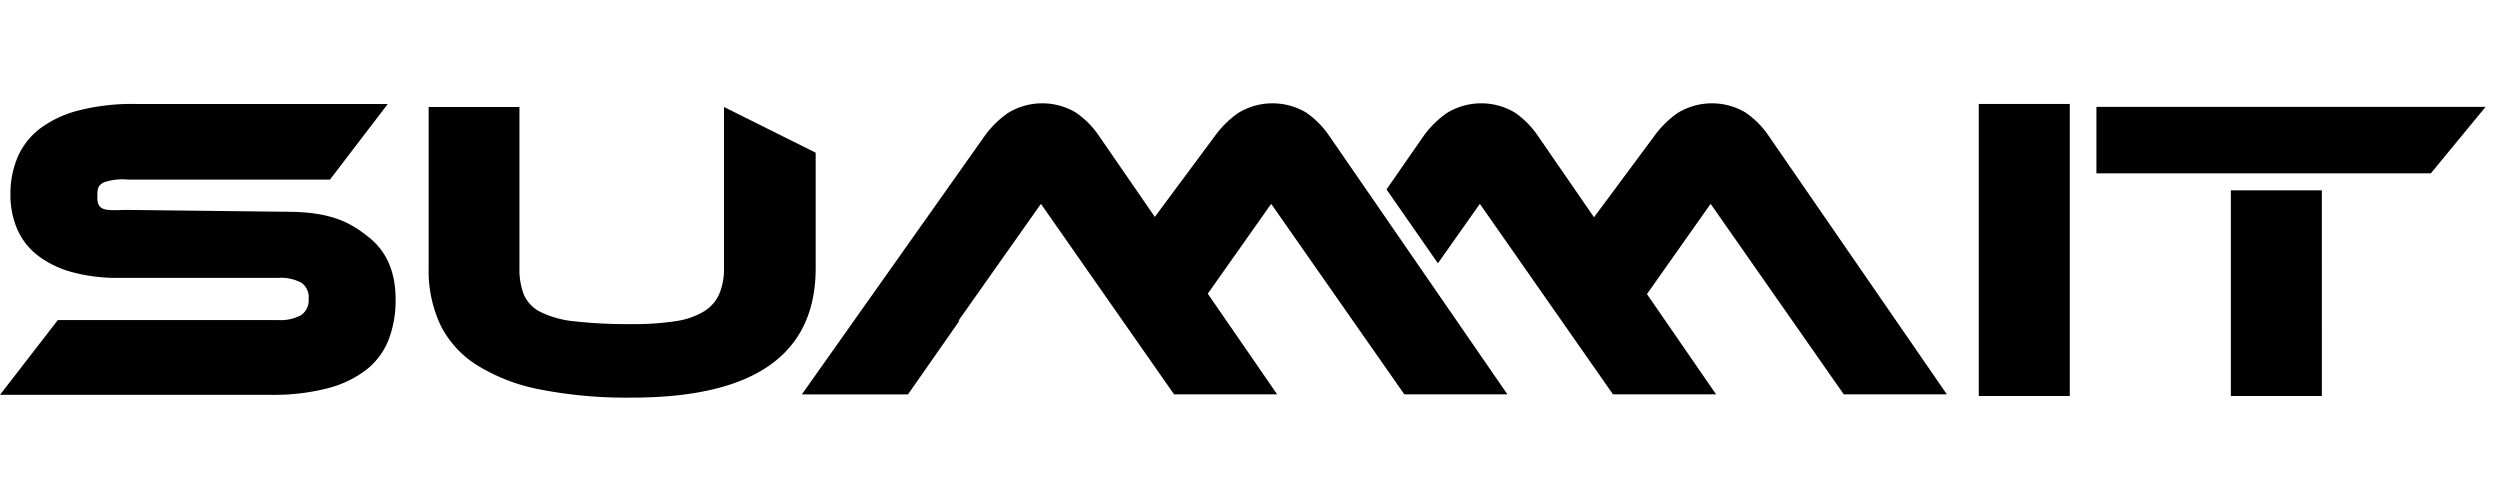
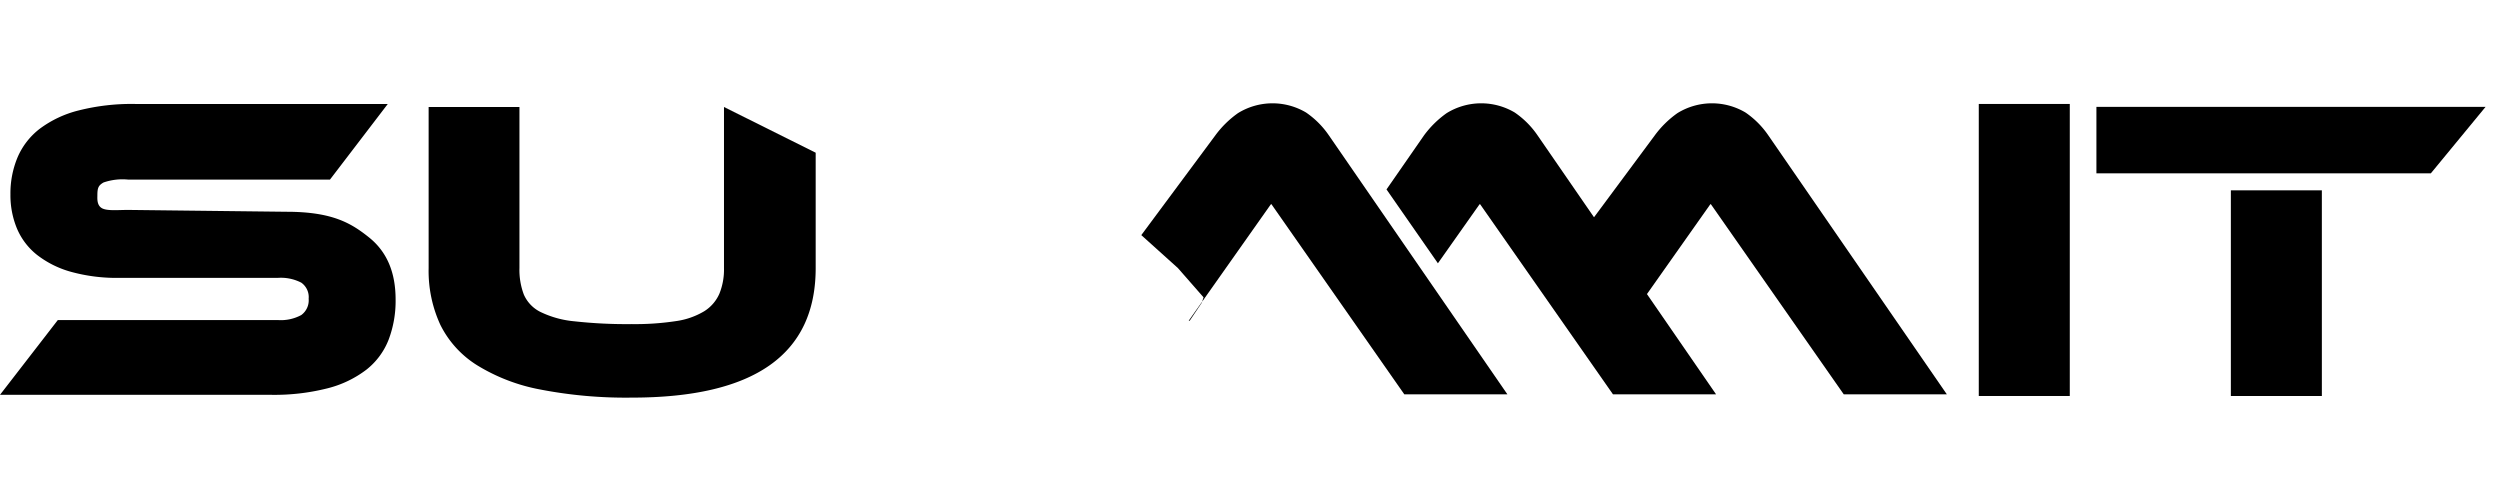
<svg xmlns="http://www.w3.org/2000/svg" id="Layer_1" data-name="Layer 1" viewBox="0 0 299.446 60">
-   <path d="M108.578,47.237h.179l6.162-8.818h-.12l9.839-13.945.012.018.041-.059,15.936,22.803h12.348l-21.381-31.016a10.47,10.47,0,0,0-2.737-2.743,7.867,7.867,0,0,0-8.159.077,11.85,11.85,0,0,0-2.711,2.666L96.046,47.237h12.532Z" />
  <path d="M144.16,35.616l-.219.658-1.442,2.145h-.12l9.839-13.945.012.018.041-.059,15.936,22.803h12.348l-21.381-31.016a10.47,10.47,0,0,0-2.737-2.743,7.867,7.867,0,0,0-8.159.077,11.85,11.85,0,0,0-2.711,2.666l-8.864,11.941,4.385,3.947Z" />
  <path d="M278.109,47.431H267.209V22.798h10.899Z" />
  <polygon points="251.105 20.762 291.162 20.762 297.721 12.797 251.105 12.797 251.105 20.762" />
  <path d="M247.915,47.431H237.015V12.452H247.915Z" />
  <path d="M97.701,32.114q0,15.511-22.018,15.511A53.758,53.758,0,0,1,64.7,46.652a22.217,22.217,0,0,1-7.577-2.918,11.976,11.976,0,0,1-4.383-4.837,15.407,15.407,0,0,1-1.399-6.783V12.816H62.219V32.114a8.346,8.346,0,0,0,.528,3.174,4.203,4.203,0,0,0,1.98,2.073,11.757,11.757,0,0,0,4.092,1.126,56.887,56.887,0,0,0,6.864.333,32.363,32.363,0,0,0,5.28-.358,8.989,8.989,0,0,0,3.379-1.177A4.698,4.698,0,0,0,86.164,35.186a7.701,7.701,0,0,0,.554-3.072V12.816l10.983,5.475Z" />
  <path d="M184.17,16.22a10.47,10.47,0,0,0-2.737-2.743,7.867,7.867,0,0,0-8.159.077,11.85,11.85,0,0,0-2.711,2.666l-4.489,6.469,6.156,8.847,4.983-7.062.012.018.041-.059,15.936,22.803h12.348Z" />
  <path d="M34.315,25.365c5.498,0,7.754,1.367,9.883,3.07,2.193,1.754,3.187,4.259,3.187,7.452a13.095,13.095,0,0,1-.833,4.791,8.481,8.481,0,0,1-2.656,3.593,12.825,12.825,0,0,1-4.661,2.239,25.853,25.853,0,0,1-6.795.781H0l6.926-8.956H33.274a5.133,5.133,0,0,0,2.812-.599,2.185,2.185,0,0,0,.885-1.953,2.12,2.12,0,0,0-.885-1.927,5.324,5.324,0,0,0-2.812-.573H14.32a20.551,20.551,0,0,1-5.832-.729,11.711,11.711,0,0,1-4.062-2.031,7.993,7.993,0,0,1-2.395-3.151,10.393,10.393,0,0,1-.781-4.088,11.188,11.188,0,0,1,.859-4.452,8.578,8.578,0,0,1,2.655-3.411,13.074,13.074,0,0,1,4.634-2.187,25.846,25.846,0,0,1,6.795-.781H46.448l-6.926,9.06H15.361a6.974,6.974,0,0,0-2.955.342c-.608.347-.742.633-.742,1.535,0,.358-.085,1.17.523,1.535.607.364,1.924.219,3.174.219Z" />
  <path d="M196.796,35.616l-.219.658-1.442,2.145h-.12l9.839-13.945.012.018.041-.059,15.936,22.803h12.348l-21.381-31.016a10.47,10.47,0,0,0-2.737-2.743,7.867,7.867,0,0,0-8.159.077,11.85,11.85,0,0,0-2.711,2.666L189.341,28.162l4.385,3.947Z" />
</svg>